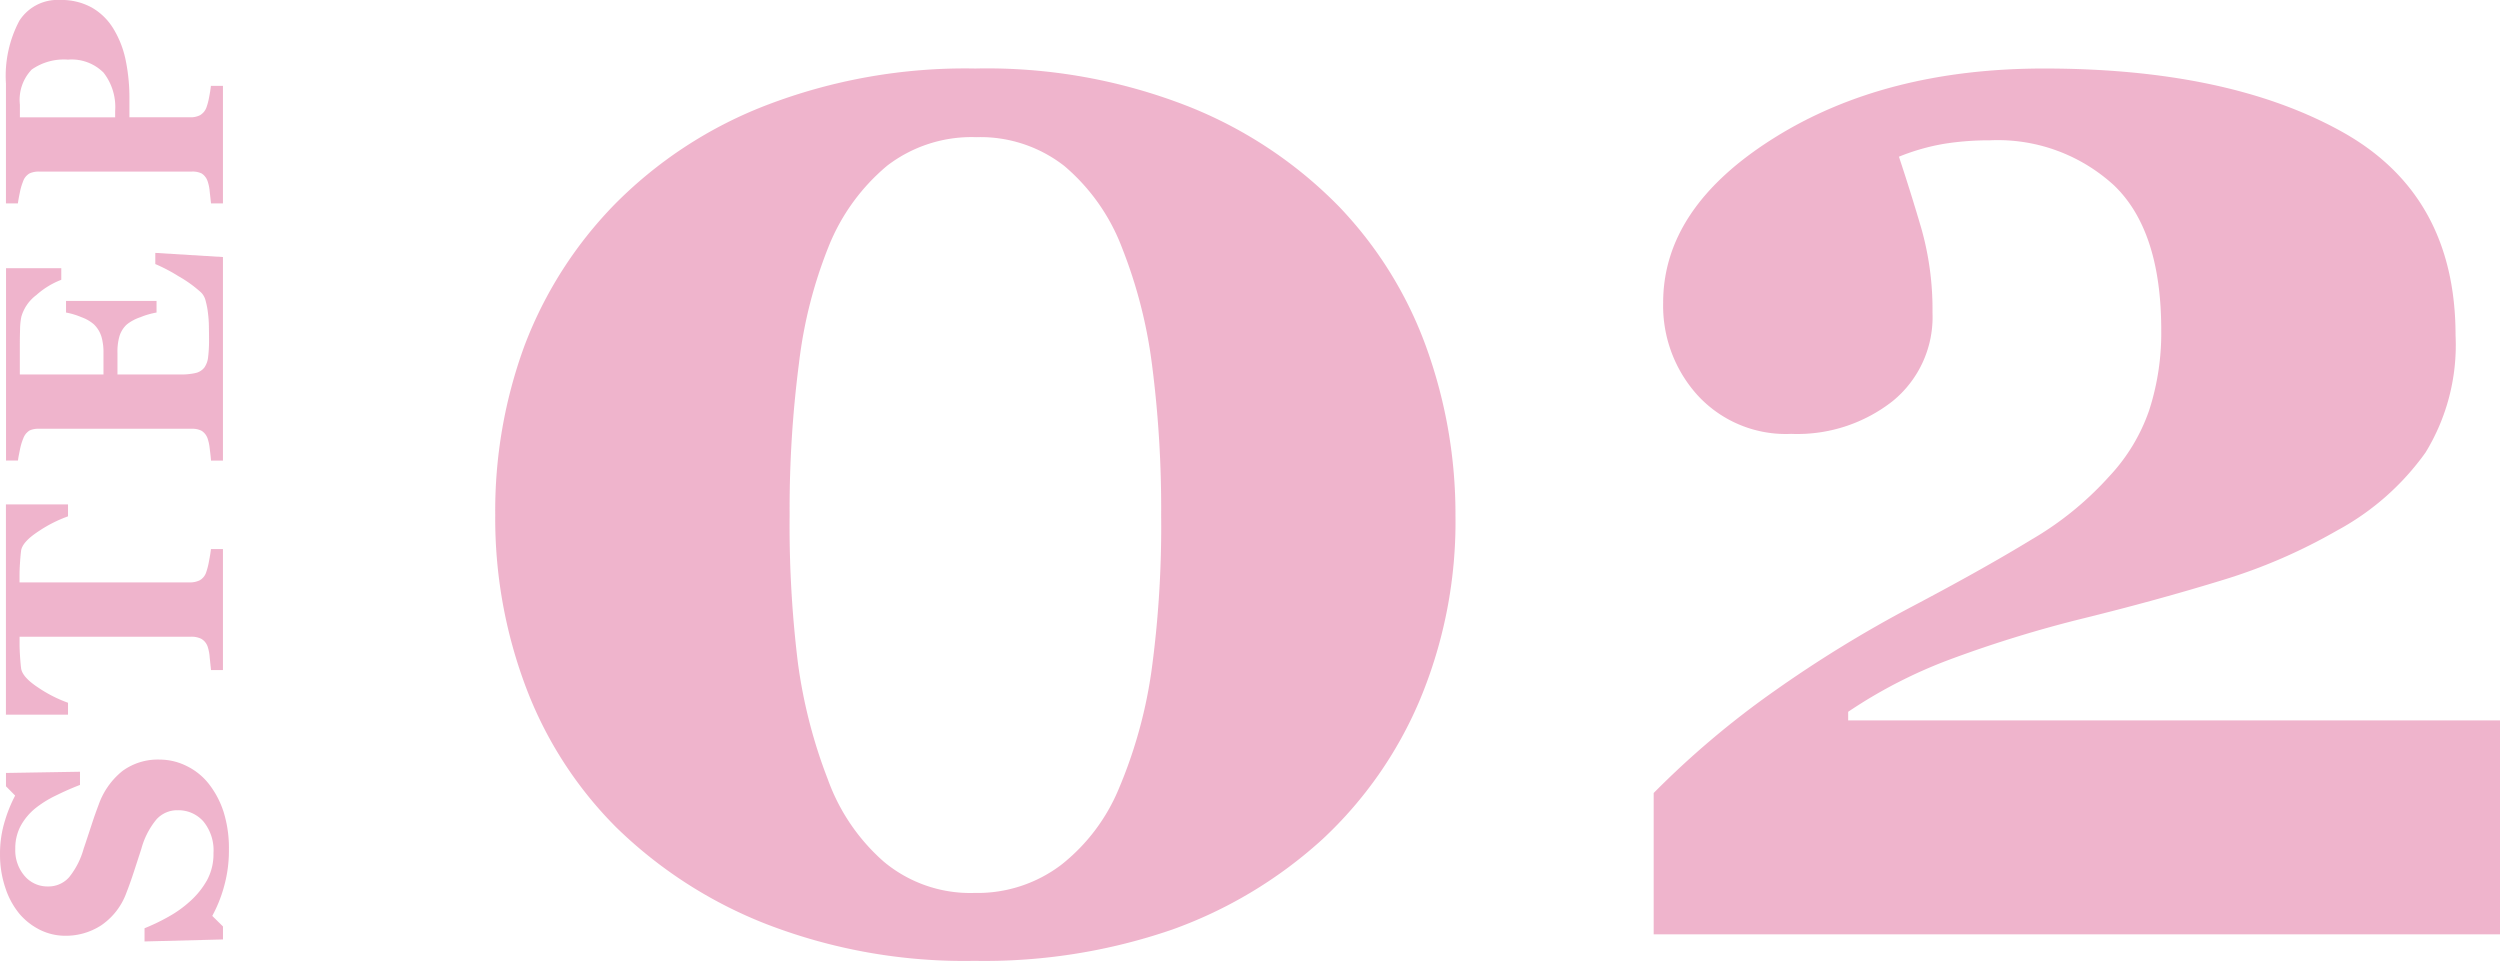
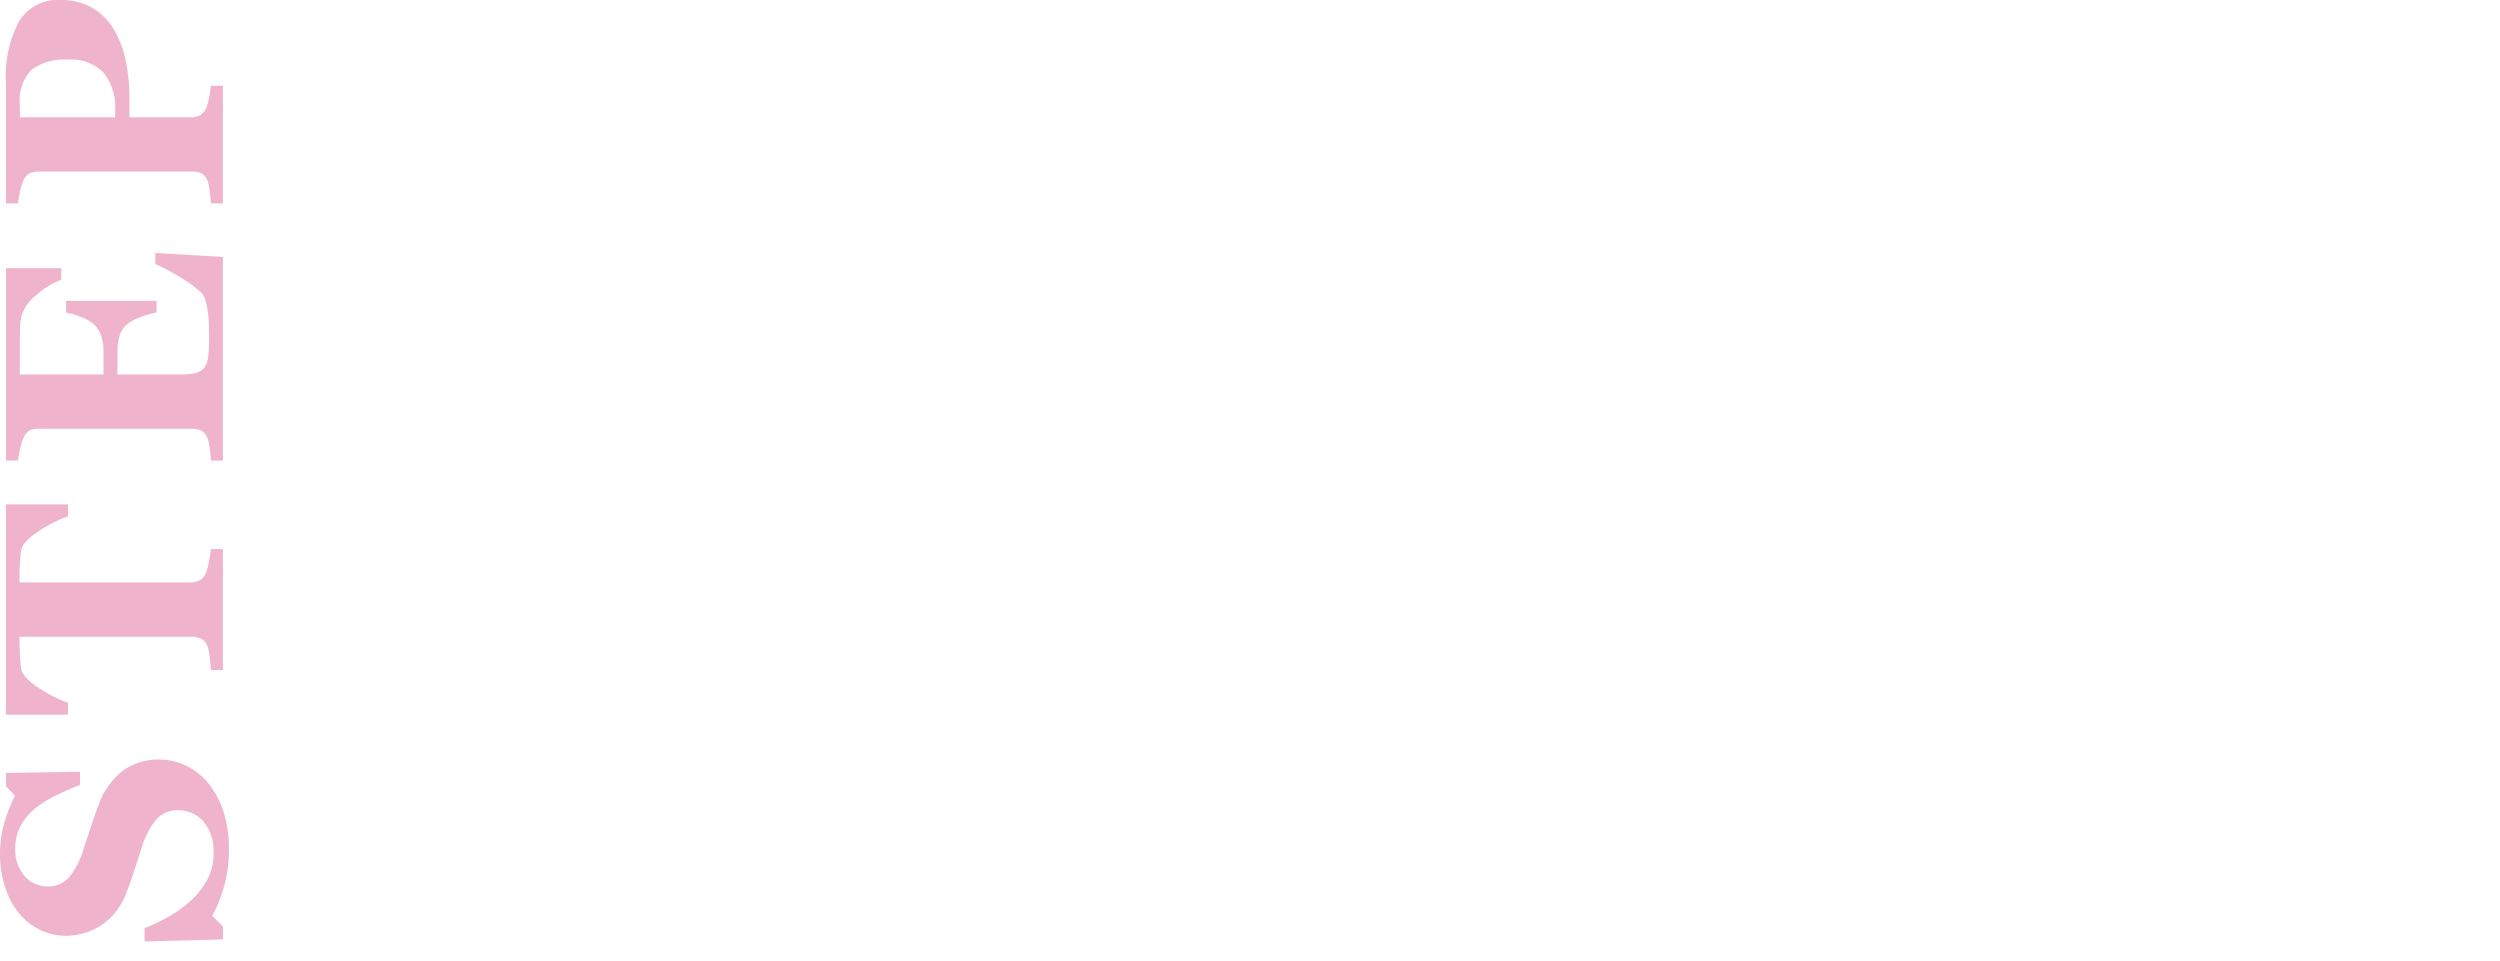
<svg xmlns="http://www.w3.org/2000/svg" width="151.671" height="58.293" viewBox="0 0 151.671 58.293">
  <g transform="translate(-208.474 -2598.317)">
    <path d="M-22.866.362a8.075,8.075,0,0,1-2.25-.3,8.3,8.3,0,0,1-1.767-.71l-.64.649h-.789l-.121-4.759h.8a12.392,12.392,0,0,0,.687,1.432,6.981,6.981,0,0,0,.965,1.348A4.987,4.987,0,0,0-24.717-.966a3.308,3.308,0,0,0,1.637.391,2.761,2.761,0,0,0,1.934-.617,2.021,2.021,0,0,0,.673-1.555,1.69,1.69,0,0,0-.571-1.3A4.761,4.761,0,0,0-22.81-4.95q-.779-.252-1.433-.466t-1.229-.438a4.067,4.067,0,0,1-1.971-1.514,3.931,3.931,0,0,1-.645-2.2,3.444,3.444,0,0,1,.334-1.482,3.94,3.94,0,0,1,.974-1.277,4.789,4.789,0,0,1,1.568-.864,6.251,6.251,0,0,1,2.078-.334,6.682,6.682,0,0,1,2.05.306,8.454,8.454,0,0,1,1.5.612l.566-.557h.807l.074,4.49h-.8q-.278-.725-.654-1.483a6.454,6.454,0,0,0-.793-1.26,3.606,3.606,0,0,0-1.048-.86,2.884,2.884,0,0,0-1.392-.321,2.367,2.367,0,0,0-1.637.567,1.805,1.805,0,0,0-.635,1.4,1.667,1.667,0,0,0,.552,1.292,4.778,4.778,0,0,0,1.721.883q.687.232,1.4.464t1.271.446A4.573,4.573,0,0,1-18.1-6.108a3.627,3.627,0,0,1,.7,2.271,3.659,3.659,0,0,1-.4,1.654A3.836,3.836,0,0,1-18.877-.855a5.467,5.467,0,0,1-1.716.9A7.382,7.382,0,0,1-22.866.362ZM-1.919-9.4h-.724a8.088,8.088,0,0,0-.921-1.809q-.634-.965-1.171-1.039-.3-.037-.731-.065t-.75-.028h-.435V-2.013a1.364,1.364,0,0,0,.121.589.858.858,0,0,0,.473.4,4.172,4.172,0,0,0,.663.172q.45.088.765.125V0h-7.338V-.724l.756-.079a2.7,2.7,0,0,0,.663-.125.865.865,0,0,0,.482-.4,1.356,1.356,0,0,0,.121-.594V-12.339h-.435q-.315,0-.75.028t-.731.065q-.537.074-1.171,1.039A8.088,8.088,0,0,0-13.952-9.4h-.724v-3.767H-1.919Zm14.332-.408h-.705a4.916,4.916,0,0,0-.928-1.516,2.507,2.507,0,0,0-1.308-.906,4.1,4.1,0,0,0-.775-.079q-.5-.014-.821-.014H5.964v5.075H7.319a3.337,3.337,0,0,0,.928-.121,1.762,1.762,0,0,0,.761-.464,2.338,2.338,0,0,0,.431-.751,4.482,4.482,0,0,0,.283-.937h.705v5.492H9.722a4.689,4.689,0,0,0-.283-.979,2.717,2.717,0,0,0-.431-.812,1.586,1.586,0,0,0-.724-.459A3.365,3.365,0,0,0,7.319-6.4H5.964v3.794a3.993,3.993,0,0,0,.088.942.937.937,0,0,0,.329.533A1.341,1.341,0,0,0,7.017-.9a8.47,8.47,0,0,0,1.1.056q.325,0,.779-.009a7.117,7.117,0,0,0,.8-.056,4.988,4.988,0,0,0,.728-.139,1.072,1.072,0,0,0,.506-.269,7.612,7.612,0,0,0,1-1.387,10.093,10.093,0,0,0,.733-1.4h.677L13.089,0H.741V-.724Q1-.742,1.446-.8a2.838,2.838,0,0,0,.631-.13A.9.9,0,0,0,2.55-1.3a1.231,1.231,0,0,0,.121-.58V-11.17a1.3,1.3,0,0,0-.1-.552.939.939,0,0,0-.492-.394,3.335,3.335,0,0,0-.677-.2q-.436-.093-.659-.121v-.724H12.412Zm16.271-.065a3.8,3.8,0,0,1-.459,1.916,3.65,3.65,0,0,1-1.266,1.3,5.966,5.966,0,0,1-1.906.751,11.419,11.419,0,0,1-2.407.232H21.567v3.7a1.262,1.262,0,0,0,.125.58.894.894,0,0,0,.478.394,3.785,3.785,0,0,0,.6.158q.417.083.705.111V0H16.344V-.724q.269-.028.714-.079a2.549,2.549,0,0,0,.622-.125.908.908,0,0,0,.478-.362,1.256,1.256,0,0,0,.116-.594V-11.17a1.307,1.307,0,0,0-.111-.561.877.877,0,0,0-.482-.394,3.667,3.667,0,0,0-.691-.2q-.431-.088-.645-.116v-.724h7.264a7.15,7.15,0,0,1,3.813.812A2.747,2.747,0,0,1,28.683-9.871ZM25.065-9.4a3.4,3.4,0,0,0-.6-2.2,2.651,2.651,0,0,0-2.129-.719h-.77v5.78h.39a3.4,3.4,0,0,0,2.315-.7A2.731,2.731,0,0,0,25.065-9.4Z" transform="translate(222 2627) rotate(-90)" fill="#d74580" opacity="0.4" />
-     <path d="M-9.282-44.143A24.227,24.227,0,0,1-3.954-35.5,29.781,29.781,0,0,1-2.225-25.434a28.012,28.012,0,0,1-2.155,11.2,24.612,24.612,0,0,1-5.9,8.454A27.087,27.087,0,0,1-19.418-.284,34.962,34.962,0,0,1-31.4,1.61,33.3,33.3,0,0,1-44.023-.616a27.192,27.192,0,0,1-9.117-5.873,23.987,23.987,0,0,1-5.47-8.478,28.982,28.982,0,0,1-1.871-10.467,29.041,29.041,0,0,1,1.776-10.278,24.869,24.869,0,0,1,5.47-8.573,26.085,26.085,0,0,1,9.141-5.991,33.665,33.665,0,0,1,12.741-2.25,33.421,33.421,0,0,1,12.978,2.321A26.376,26.376,0,0,1-9.282-44.143ZM-22.639-8.857a28.526,28.526,0,0,0,1.966-7.081,64.686,64.686,0,0,0,.592-9.5,67.936,67.936,0,0,0-.545-9.046,29.225,29.225,0,0,0-1.823-7.152,12.151,12.151,0,0,0-3.5-4.973,8.267,8.267,0,0,0-5.352-1.752,8.415,8.415,0,0,0-5.4,1.729,12.368,12.368,0,0,0-3.552,4.9,27.664,27.664,0,0,0-1.8,7.081,68.835,68.835,0,0,0-.568,9.212,68.476,68.476,0,0,0,.5,8.952,30.9,30.9,0,0,0,1.823,7.1A12.07,12.07,0,0,0-36.9-4.4,8.185,8.185,0,0,0-31.4-2.51a8.4,8.4,0,0,0,5.257-1.705A11.465,11.465,0,0,0-22.639-8.857ZM61.145,0H9.8V-8.573A53.945,53.945,0,0,1,17.18-14.8a75.192,75.192,0,0,1,8.135-5q4.411-2.321,7.4-4.144a19.55,19.55,0,0,0,4.7-3.813,11.168,11.168,0,0,0,2.443-4.026,15.2,15.2,0,0,0,.735-4.878q0-6.015-2.85-8.762a10.426,10.426,0,0,0-7.553-2.747,17.259,17.259,0,0,0-2.779.213,13.093,13.093,0,0,0-2.732.781q.71,2.131,1.374,4.4a18.073,18.073,0,0,1,.663,5.068A6.574,6.574,0,0,1,24.3-32.349a9.365,9.365,0,0,1-6.157,1.989,7.27,7.27,0,0,1-5.66-2.321,8.084,8.084,0,0,1-2.108-5.636q0-5.778,6.726-9.994t16.388-4.215q11.178,0,18.069,3.836t6.891,12.362a12.478,12.478,0,0,1-1.823,7.1,15.8,15.8,0,0,1-5.376,4.736,33.391,33.391,0,0,1-7.033,3.031q-3.86,1.184-8.265,2.273a74.209,74.209,0,0,0-8.17,2.51A29.491,29.491,0,0,0,21.6-13.5v.521H61.145Z" transform="translate(299 2655)" fill="#d74580" opacity="0.4" />
  </g>
</svg>